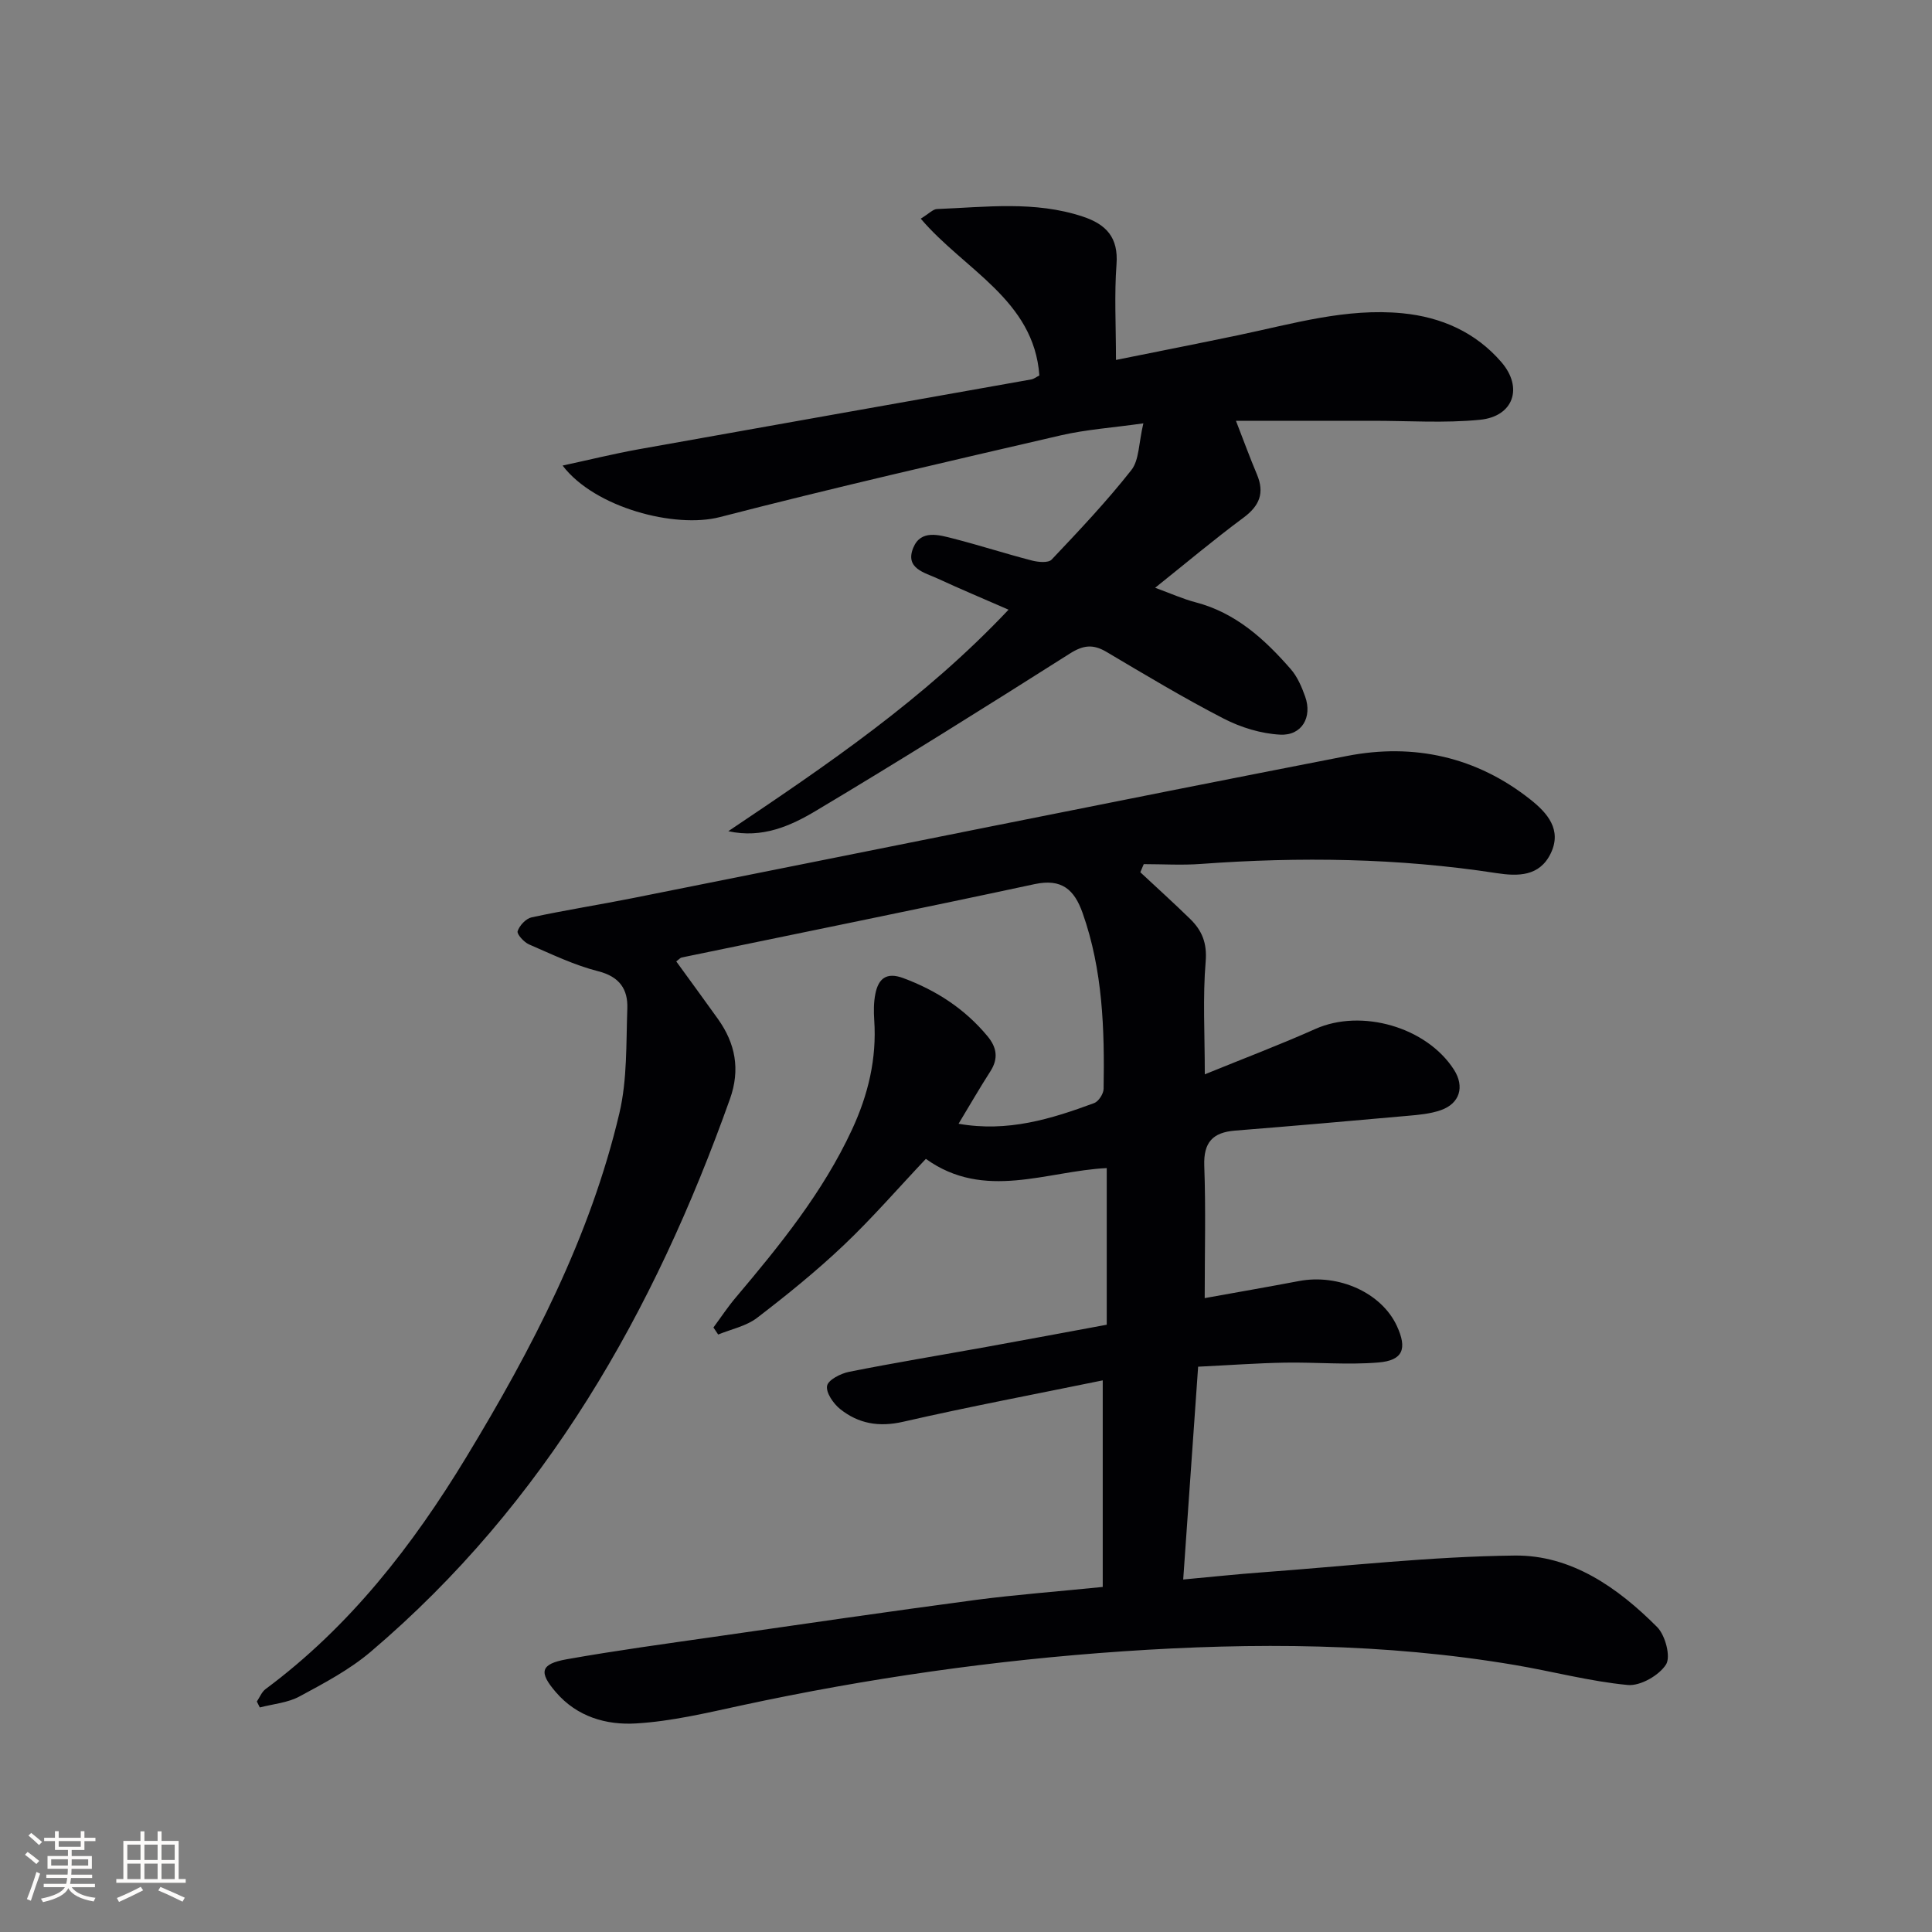
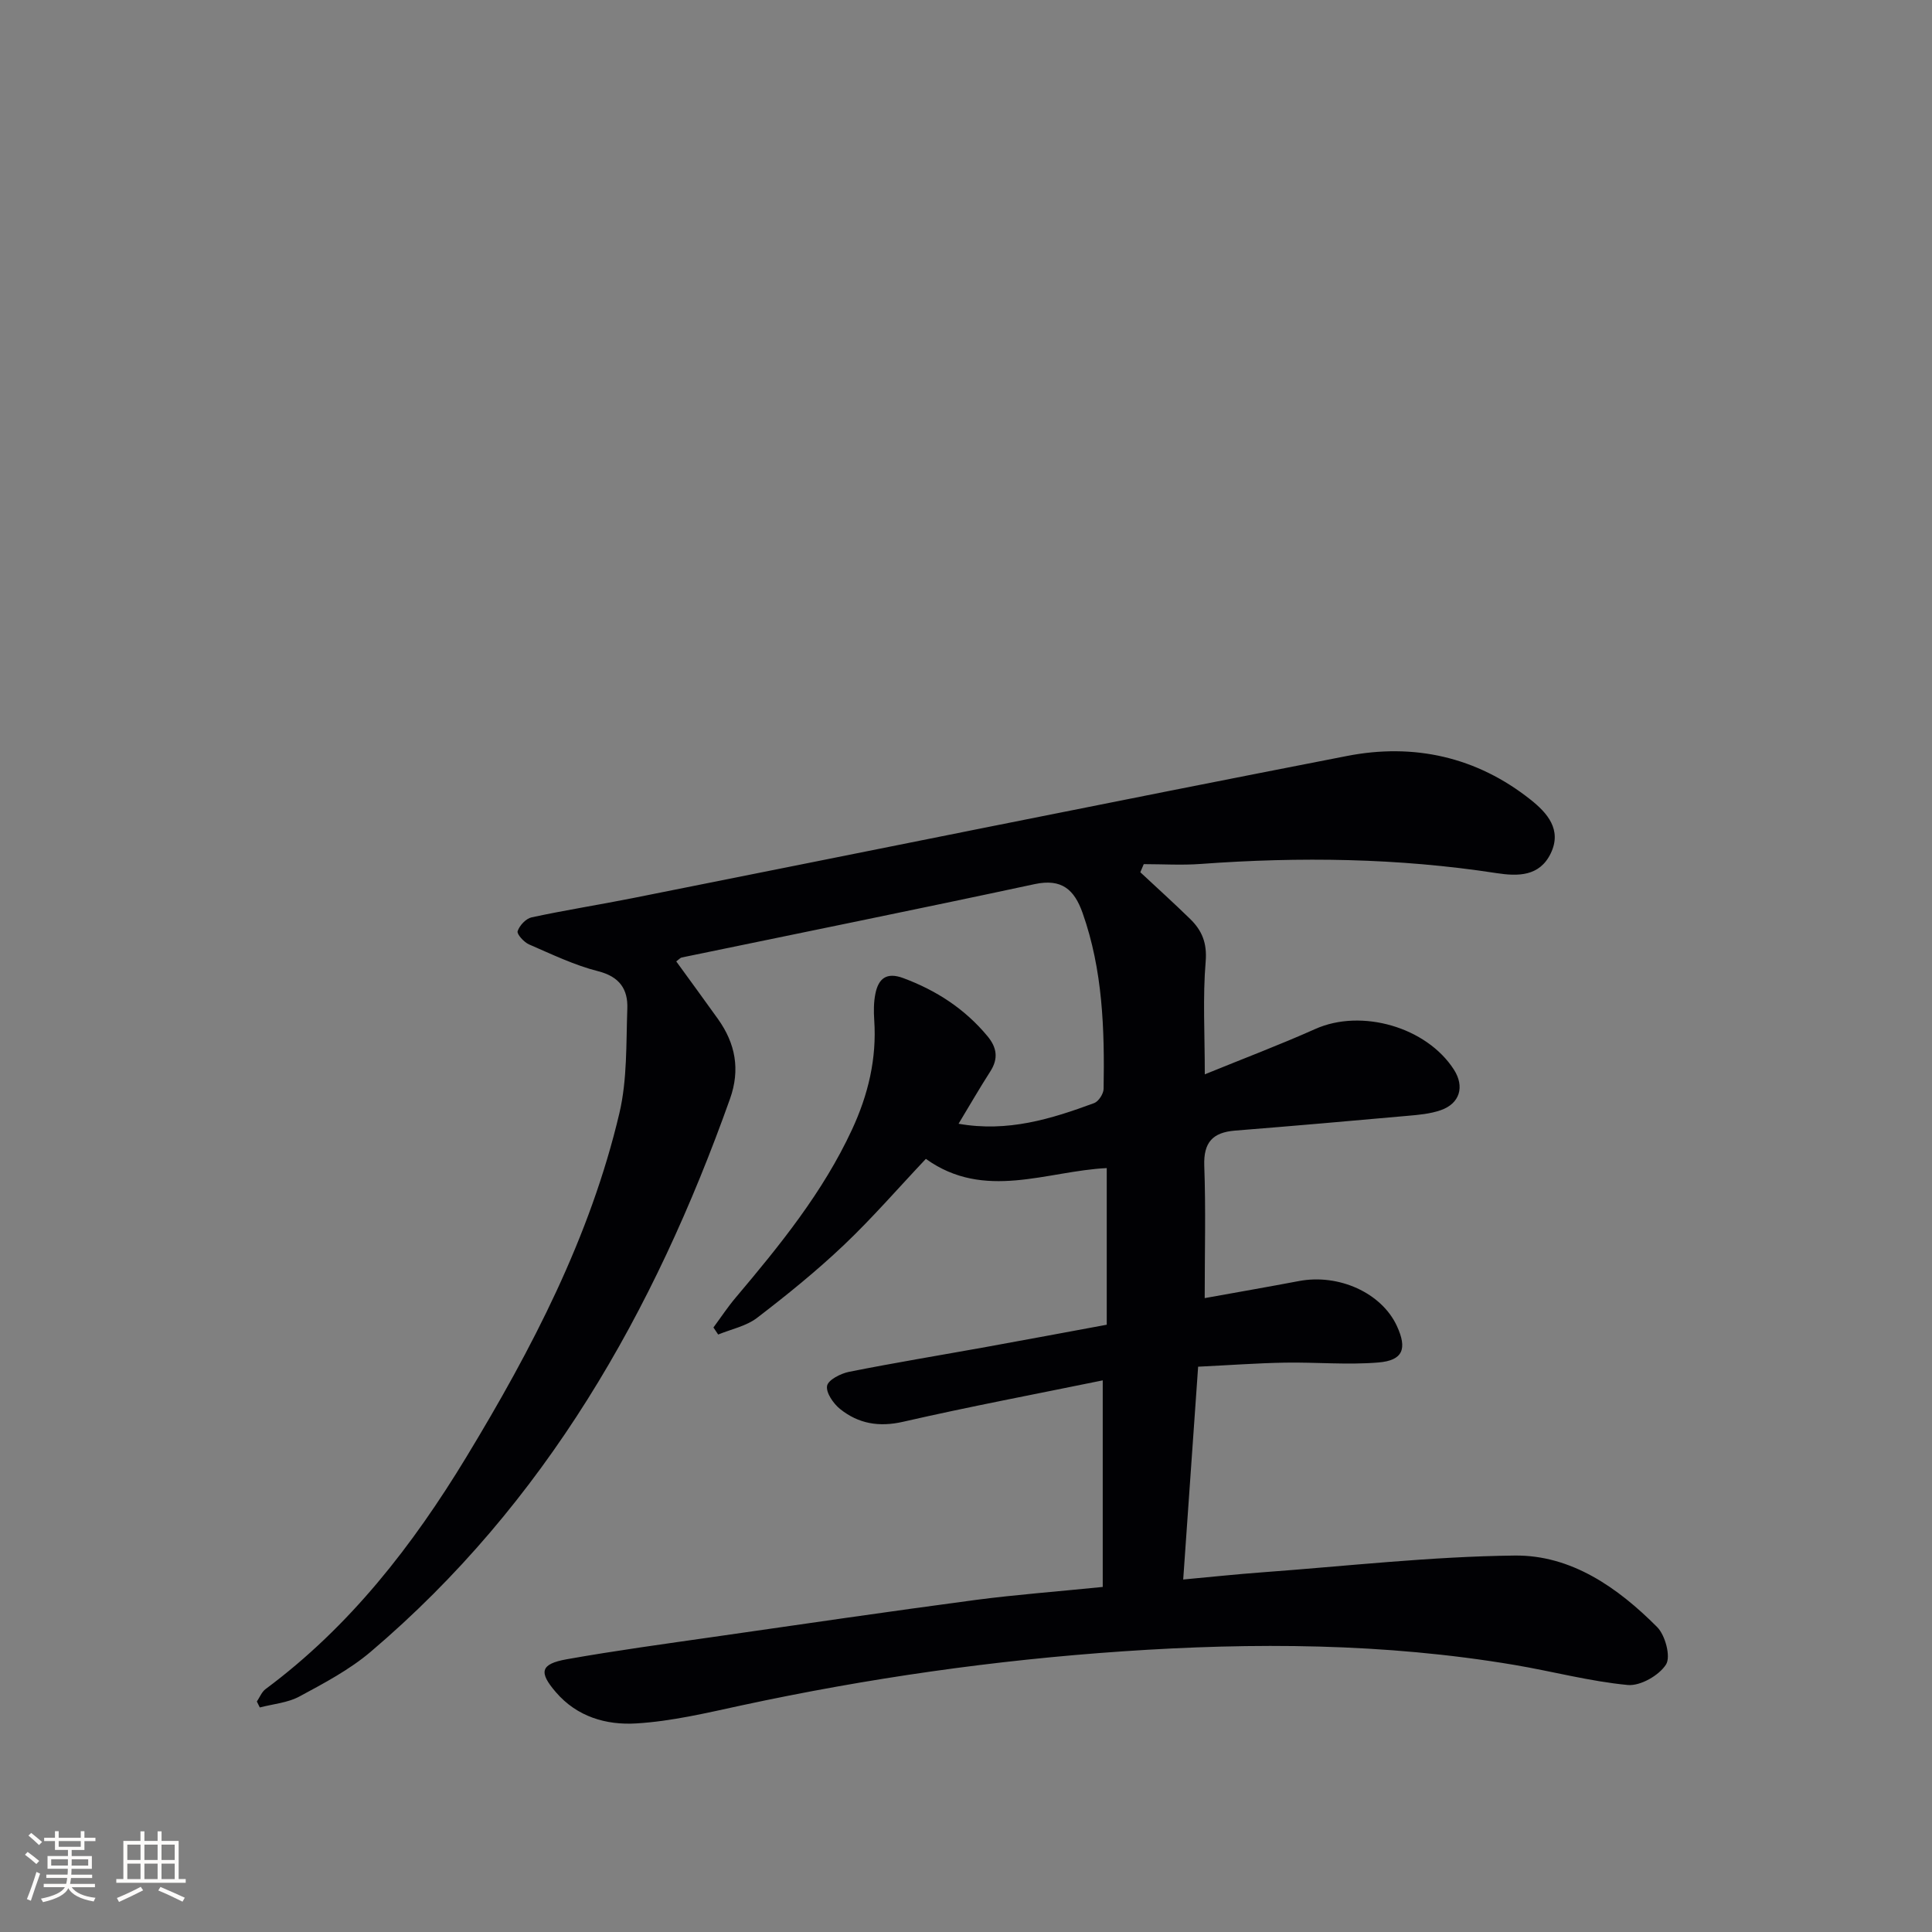
<svg xmlns="http://www.w3.org/2000/svg" enable-background="new 0 0 400 400" viewBox="0 0 400 400">
  <rect x="0" y="0" width="400" height="400" fill="#808080" stroke="none" />
  <path d="m228.31 328.56c0-14.28 0-28.19 0-42.77-13.76 2.82-27.6 5.43-41.32 8.57-5.02 1.15-9.26.4-13.06-2.64-1.39-1.12-2.96-3.39-2.69-4.8.23-1.24 2.82-2.55 4.55-2.9 9.44-1.88 18.94-3.44 28.41-5.15 8.14-1.47 16.27-3 24.94-4.6 0-10.8 0-21.37 0-32.43-12.4.6-25.32 6.81-37.45-1.91-5.78 6.12-11.11 12.28-16.99 17.86-5.66 5.37-11.76 10.31-17.96 15.06-2.25 1.72-5.34 2.34-8.05 3.45-.33-.49-.66-.97-.98-1.46 1.53-2.07 2.95-4.23 4.61-6.19 9.13-10.82 18.03-21.76 24.06-34.74 3.37-7.25 5.16-14.71 4.62-22.71-.12-1.81-.12-3.7.24-5.46.63-3.12 2.28-4.53 5.76-3.24 6.86 2.55 12.75 6.37 17.44 12.02 1.94 2.33 2.31 4.62.61 7.28-2.23 3.47-4.29 7.05-6.59 10.86 10.19 1.8 19.2-1 28.08-4.28.91-.34 1.93-1.92 1.95-2.94.21-12.33-.17-24.6-4.35-36.42-1.71-4.82-4.29-7.18-9.94-5.97-24.32 5.22-48.71 10.14-73.07 15.19-.28.06-.5.35-1.12.81 2.88 3.98 5.8 7.94 8.65 11.94 3.61 5.07 4.63 10.46 2.48 16.51-15.69 44.09-38.22 83.75-74.39 114.48-4.38 3.72-9.64 6.5-14.74 9.25-2.44 1.32-5.46 1.56-8.22 2.28-.2-.41-.4-.82-.61-1.23.59-.87 1.01-1.99 1.81-2.58 17.42-12.93 30.44-29.7 41.56-48.03 13.57-22.38 25.64-45.53 31.69-71.21 1.64-6.97 1.38-14.42 1.64-21.66.14-3.95-1.57-6.58-6.01-7.71-4.94-1.25-9.63-3.52-14.34-5.56-1.05-.46-2.56-2.12-2.36-2.74.38-1.17 1.72-2.61 2.89-2.86 6.95-1.5 13.99-2.6 20.96-3.99 49.3-9.82 98.56-19.82 147.89-29.43 13.8-2.69 26.81.17 38 9.07 3.41 2.71 6.53 6.19 4.15 11.11-2.32 4.79-6.78 4.76-11.23 4.08-20.33-3.13-40.74-3.4-61.22-1.9-3.92.29-7.87.04-11.81.04-.24.56-.47 1.12-.71 1.68 3.45 3.22 6.95 6.38 10.32 9.67 2.44 2.38 3.53 4.98 3.21 8.82-.62 7.4-.18 14.89-.18 23.35 7.98-3.26 15.54-6.11 22.9-9.4 9.5-4.24 22.99-.43 28.68 8.43 2.25 3.51 1.24 7.02-2.75 8.4-2.16.75-4.54.96-6.84 1.16-11.91 1.07-23.82 2.11-35.73 3.06-4.61.37-6.54 2.42-6.37 7.27.33 8.96.09 17.94.09 27.41 6.6-1.19 13.06-2.31 19.5-3.53 8.26-1.57 17.12 2.45 20.28 9.28 2.19 4.73 1.3 7.16-3.84 7.58-6.4.53-12.88-.08-19.33.03-5.78.1-11.56.53-17.97.84-1.03 14.74-2.03 28.94-3.09 44.06 5.69-.52 11.04-1.1 16.4-1.49 17.4-1.28 34.79-3.27 52.21-3.47 11.74-.14 21.39 6.65 29.52 14.81 1.68 1.69 2.86 6.14 1.83 7.75-1.45 2.27-5.32 4.48-7.92 4.24-7.87-.75-15.61-2.83-23.44-4.15-26.9-4.54-53.97-4.67-81.09-2.82-26.55 1.81-52.83 5.57-78.85 11.17-7.27 1.57-14.6 3.33-21.97 3.76-6.1.36-12.17-1.34-16.58-6.48-3.55-4.12-3.25-5.83 2.27-6.81 10.12-1.8 20.31-3.18 30.48-4.64 18.07-2.6 36.14-5.24 54.23-7.65 8.35-1.09 16.79-1.72 26.25-2.68z" fill="#010104" />
-   <path d="m150.79 172.09c20.33-13.65 40.48-27.27 58.02-45.86-5.35-2.34-10.02-4.29-14.62-6.42-2.73-1.27-6.89-2.08-5.1-6.42 1.56-3.78 5.3-2.65 8.31-1.88 5.46 1.4 10.82 3.14 16.28 4.55 1.28.33 3.36.52 4.05-.2 5.69-6.01 11.39-12.04 16.5-18.53 1.64-2.08 1.51-5.56 2.49-9.68-6.41.91-11.82 1.27-17.03 2.47-23.6 5.47-47.21 10.88-70.66 16.94-9.25 2.39-25.89-1.91-32.55-10.67 5.57-1.2 10.62-2.45 15.73-3.37 27.11-4.86 54.23-9.64 81.34-14.47.47-.08.89-.43 1.64-.81-1.12-15.66-15.57-21.88-24.56-32.47 1.76-1.08 2.54-1.96 3.36-1.99 10.11-.4 20.26-1.74 30.19 1.56 4.86 1.61 7.4 4.33 6.98 9.9-.47 6.27-.11 12.6-.11 19.78 8.93-1.8 17.18-3.42 25.4-5.14 11.2-2.34 22.29-5.66 33.93-4.52 8.05.79 15.13 3.93 20.47 10.12 4.55 5.28 2.51 11.24-4.43 11.93-7.37.73-14.87.2-22.32.21-9.25.01-18.51 0-28.21 0 1.58 4.06 2.87 7.61 4.34 11.09 1.62 3.84.56 6.49-2.78 8.97-6 4.44-11.71 9.25-18.29 14.51 3.28 1.2 5.77 2.33 8.38 3.01 8.31 2.17 14.29 7.64 19.7 13.84 1.37 1.57 2.27 3.68 2.98 5.68 1.52 4.26-.69 8.13-5.19 7.88-3.96-.21-8.13-1.49-11.68-3.32-8.26-4.26-16.26-9.07-24.26-13.81-2.77-1.64-4.8-1.43-7.6.35-17.4 11.03-34.86 21.98-52.55 32.54-5.27 3.15-11.14 5.78-18.15 4.23z" fill="#010104" />
  <g fill="#fcfbfa">
    <path d="m5.17 384 .55-.58c.85.61 1.65 1.24 2.4 1.87l-.59.64c-.83-.73-1.62-1.38-2.36-1.93m1.22 9.53-.82-.34c.71-1.76 1.37-3.64 1.98-5.63.24.13.5.25.76.36-.6 1.67-1.24 3.54-1.92 5.61m-.5-13.5.57-.54c.56.44 1.31 1.06 2.26 1.87l-.64.64c-.68-.66-1.41-1.32-2.19-1.97m3.25.46h2.24v-1.36h.77v1.36h4.57v-1.36h.76v1.36h2.28v.69h-2.28v1.84h-2.64v1.26h4.18v2.64h-4.21c0 .45-.02.86-.05 1.21h4.32v.69h-4.38c-.04.34-.1.75-.19 1.22h5.15v.69h-4.82c.87 1.19 2.51 1.92 4.93 2.19-.17.31-.3.57-.37.76-2.77-.49-4.52-1.41-5.26-2.76-.56 1.26-2.3 2.23-5.24 2.9-.12-.25-.26-.48-.43-.72 2.73-.55 4.38-1.34 4.96-2.38h-4.38v-.69h4.65c.1-.38.17-.79.21-1.22h-4.32v-.69h4.4c.03-.34.05-.75.05-1.21h-4.2v-2.64h4.23v-1.26h-2.69v-1.84h-2.24zm1.46 4.46v1.29h3.45c.01-.4.02-.57.01-.53v-.32-.45h-3.46zm1.55-2.59h4.57v-1.19h-4.57zm6.11 2.59h-3.42v.77c-.01.19-.01.37-.02.53h3.44z" />
    <path d="m32.63 379.16h.82v1.98h3.54v7.89h1.46v.78h-14.37v-.78h1.46v-7.89h3.54v-1.98h.82v1.98h2.73zm-3.49 11.48.5.73c-1.61.82-3.28 1.63-5 2.41-.13-.27-.28-.55-.44-.82 1.75-.72 3.4-1.49 4.94-2.32m-2.78-5.55h2.73v-3.18h-2.73zm0 3.95h2.73v-3.2h-2.73zm3.54-3.95h2.73v-3.18h-2.73zm0 3.95h2.73v-3.2h-2.73zm7.89 4.68c-1.84-.92-3.51-1.7-5.02-2.32l.45-.73c1.89.8 3.57 1.55 5.04 2.23zm-1.62-11.81h-2.73v3.18h2.73zm-2.73 7.13h2.73v-3.2h-2.73z" />
  </g>
</svg>